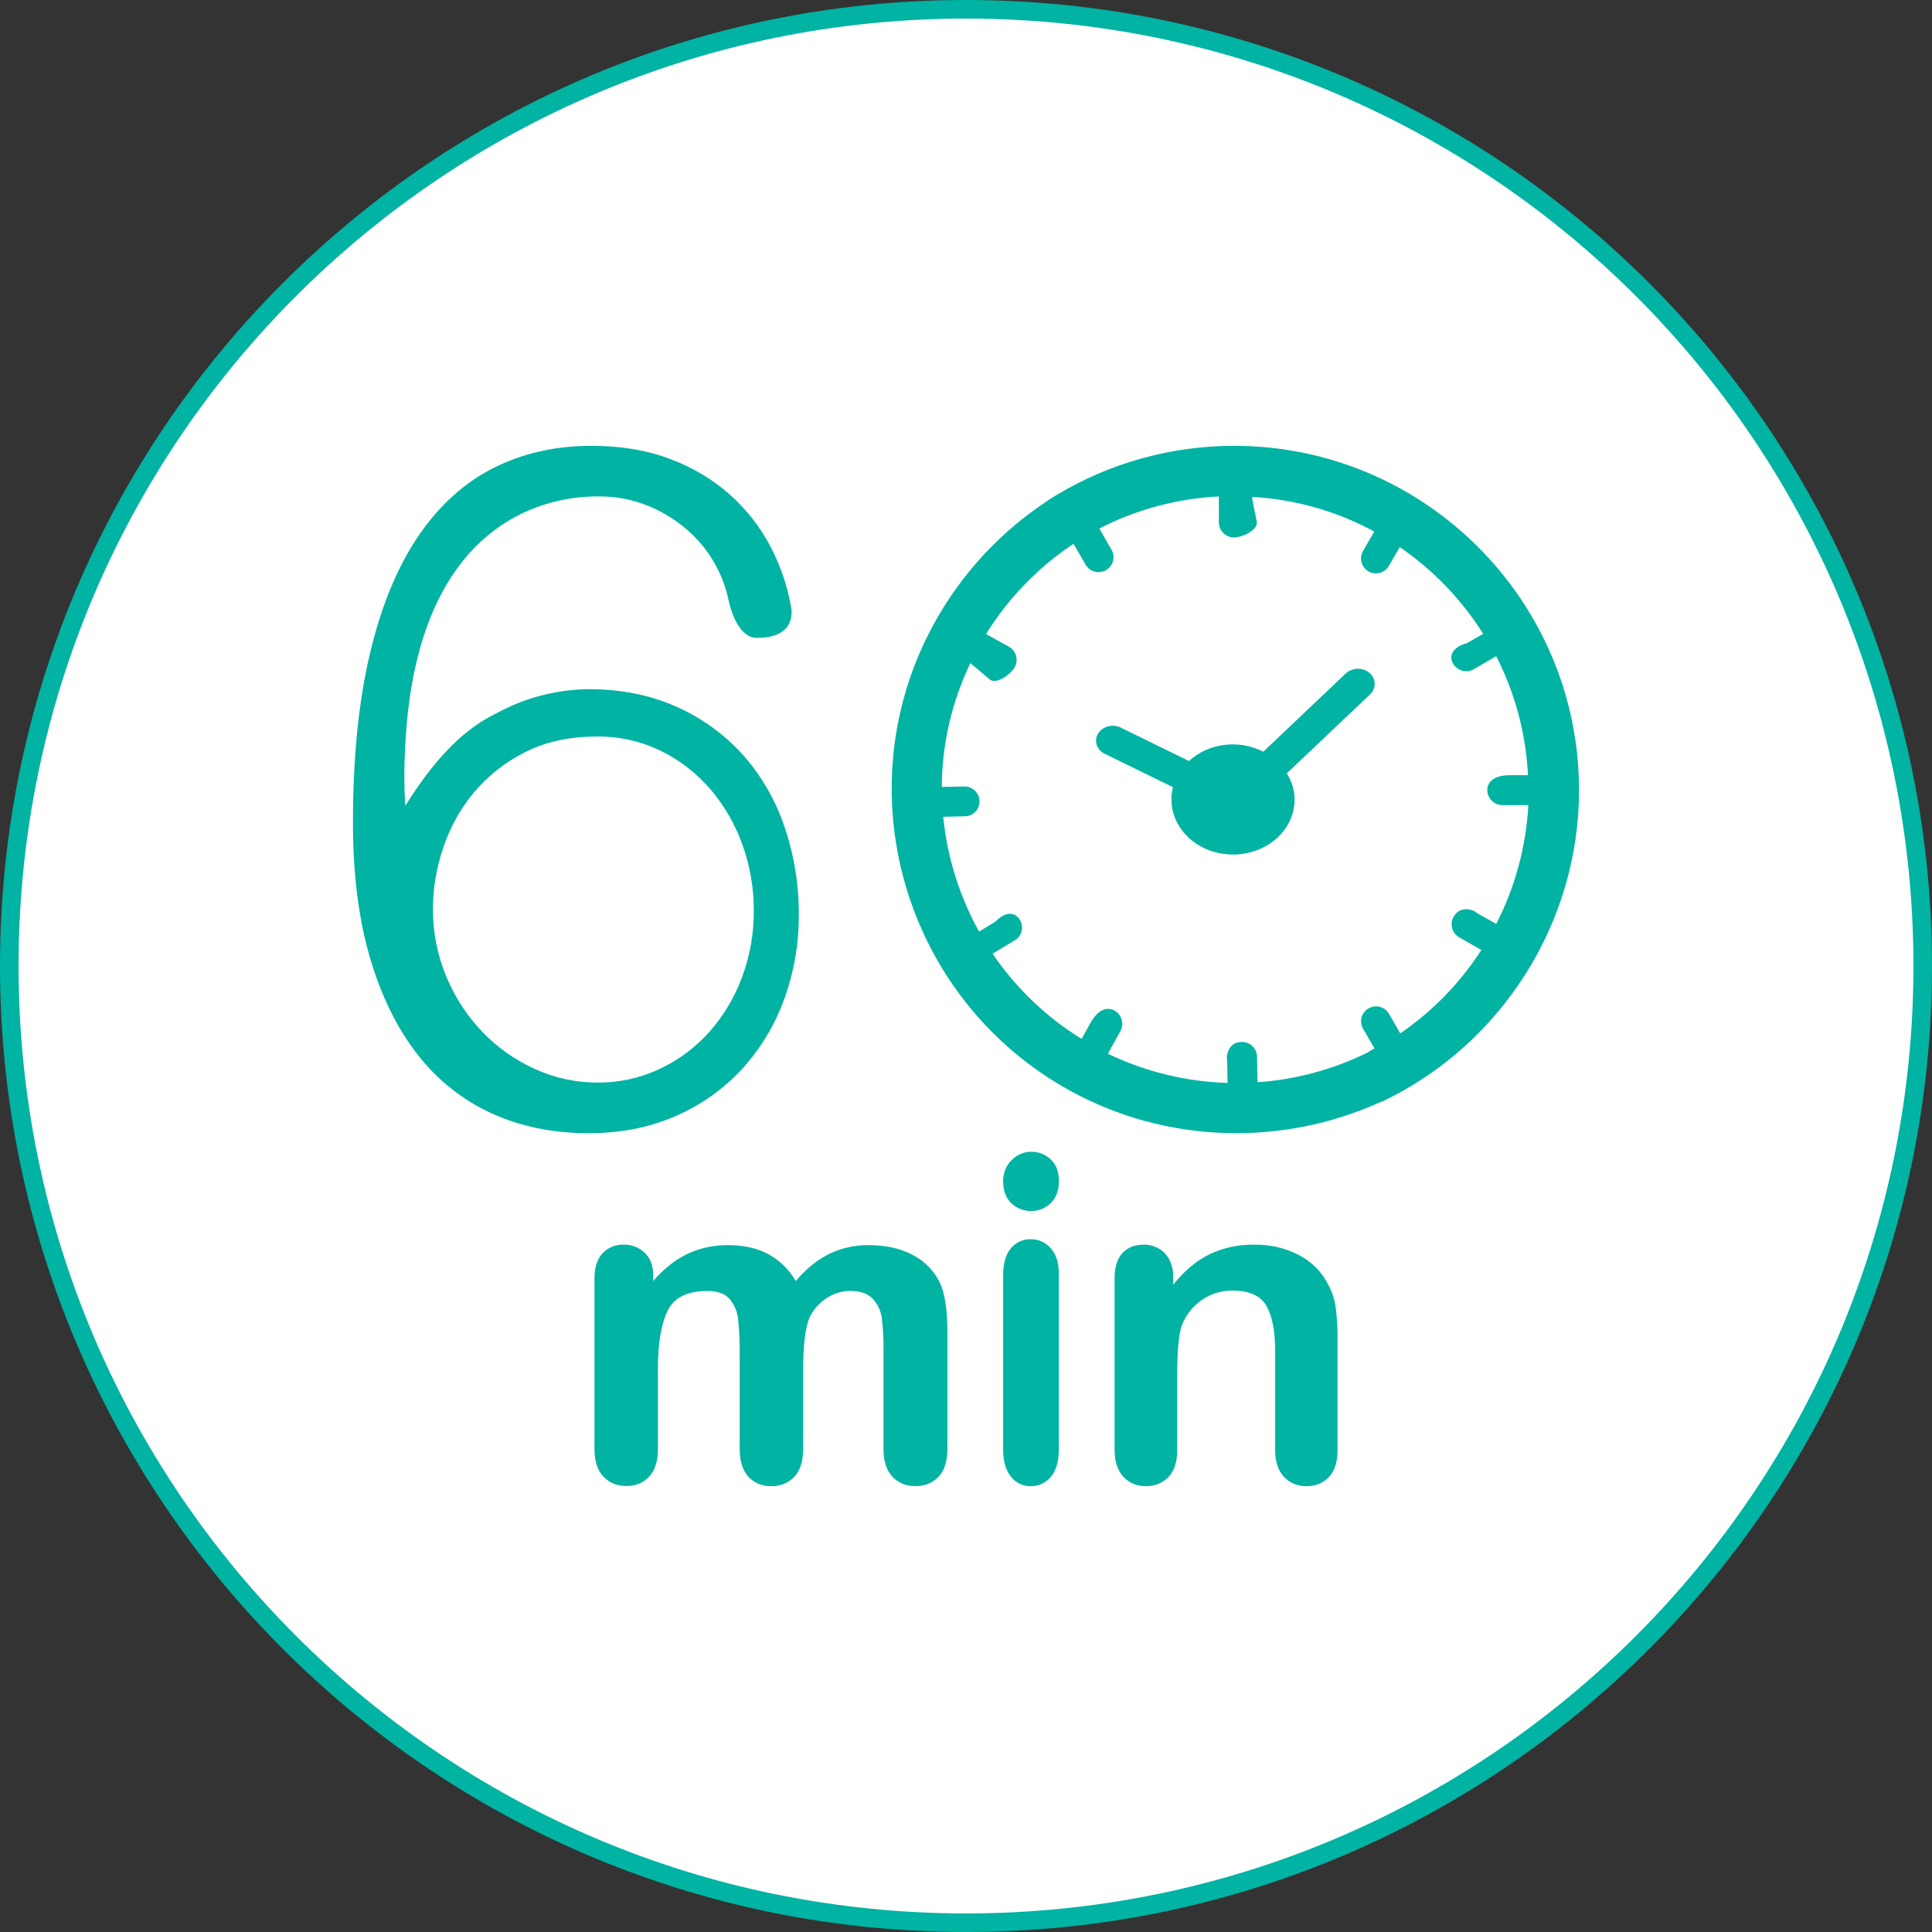
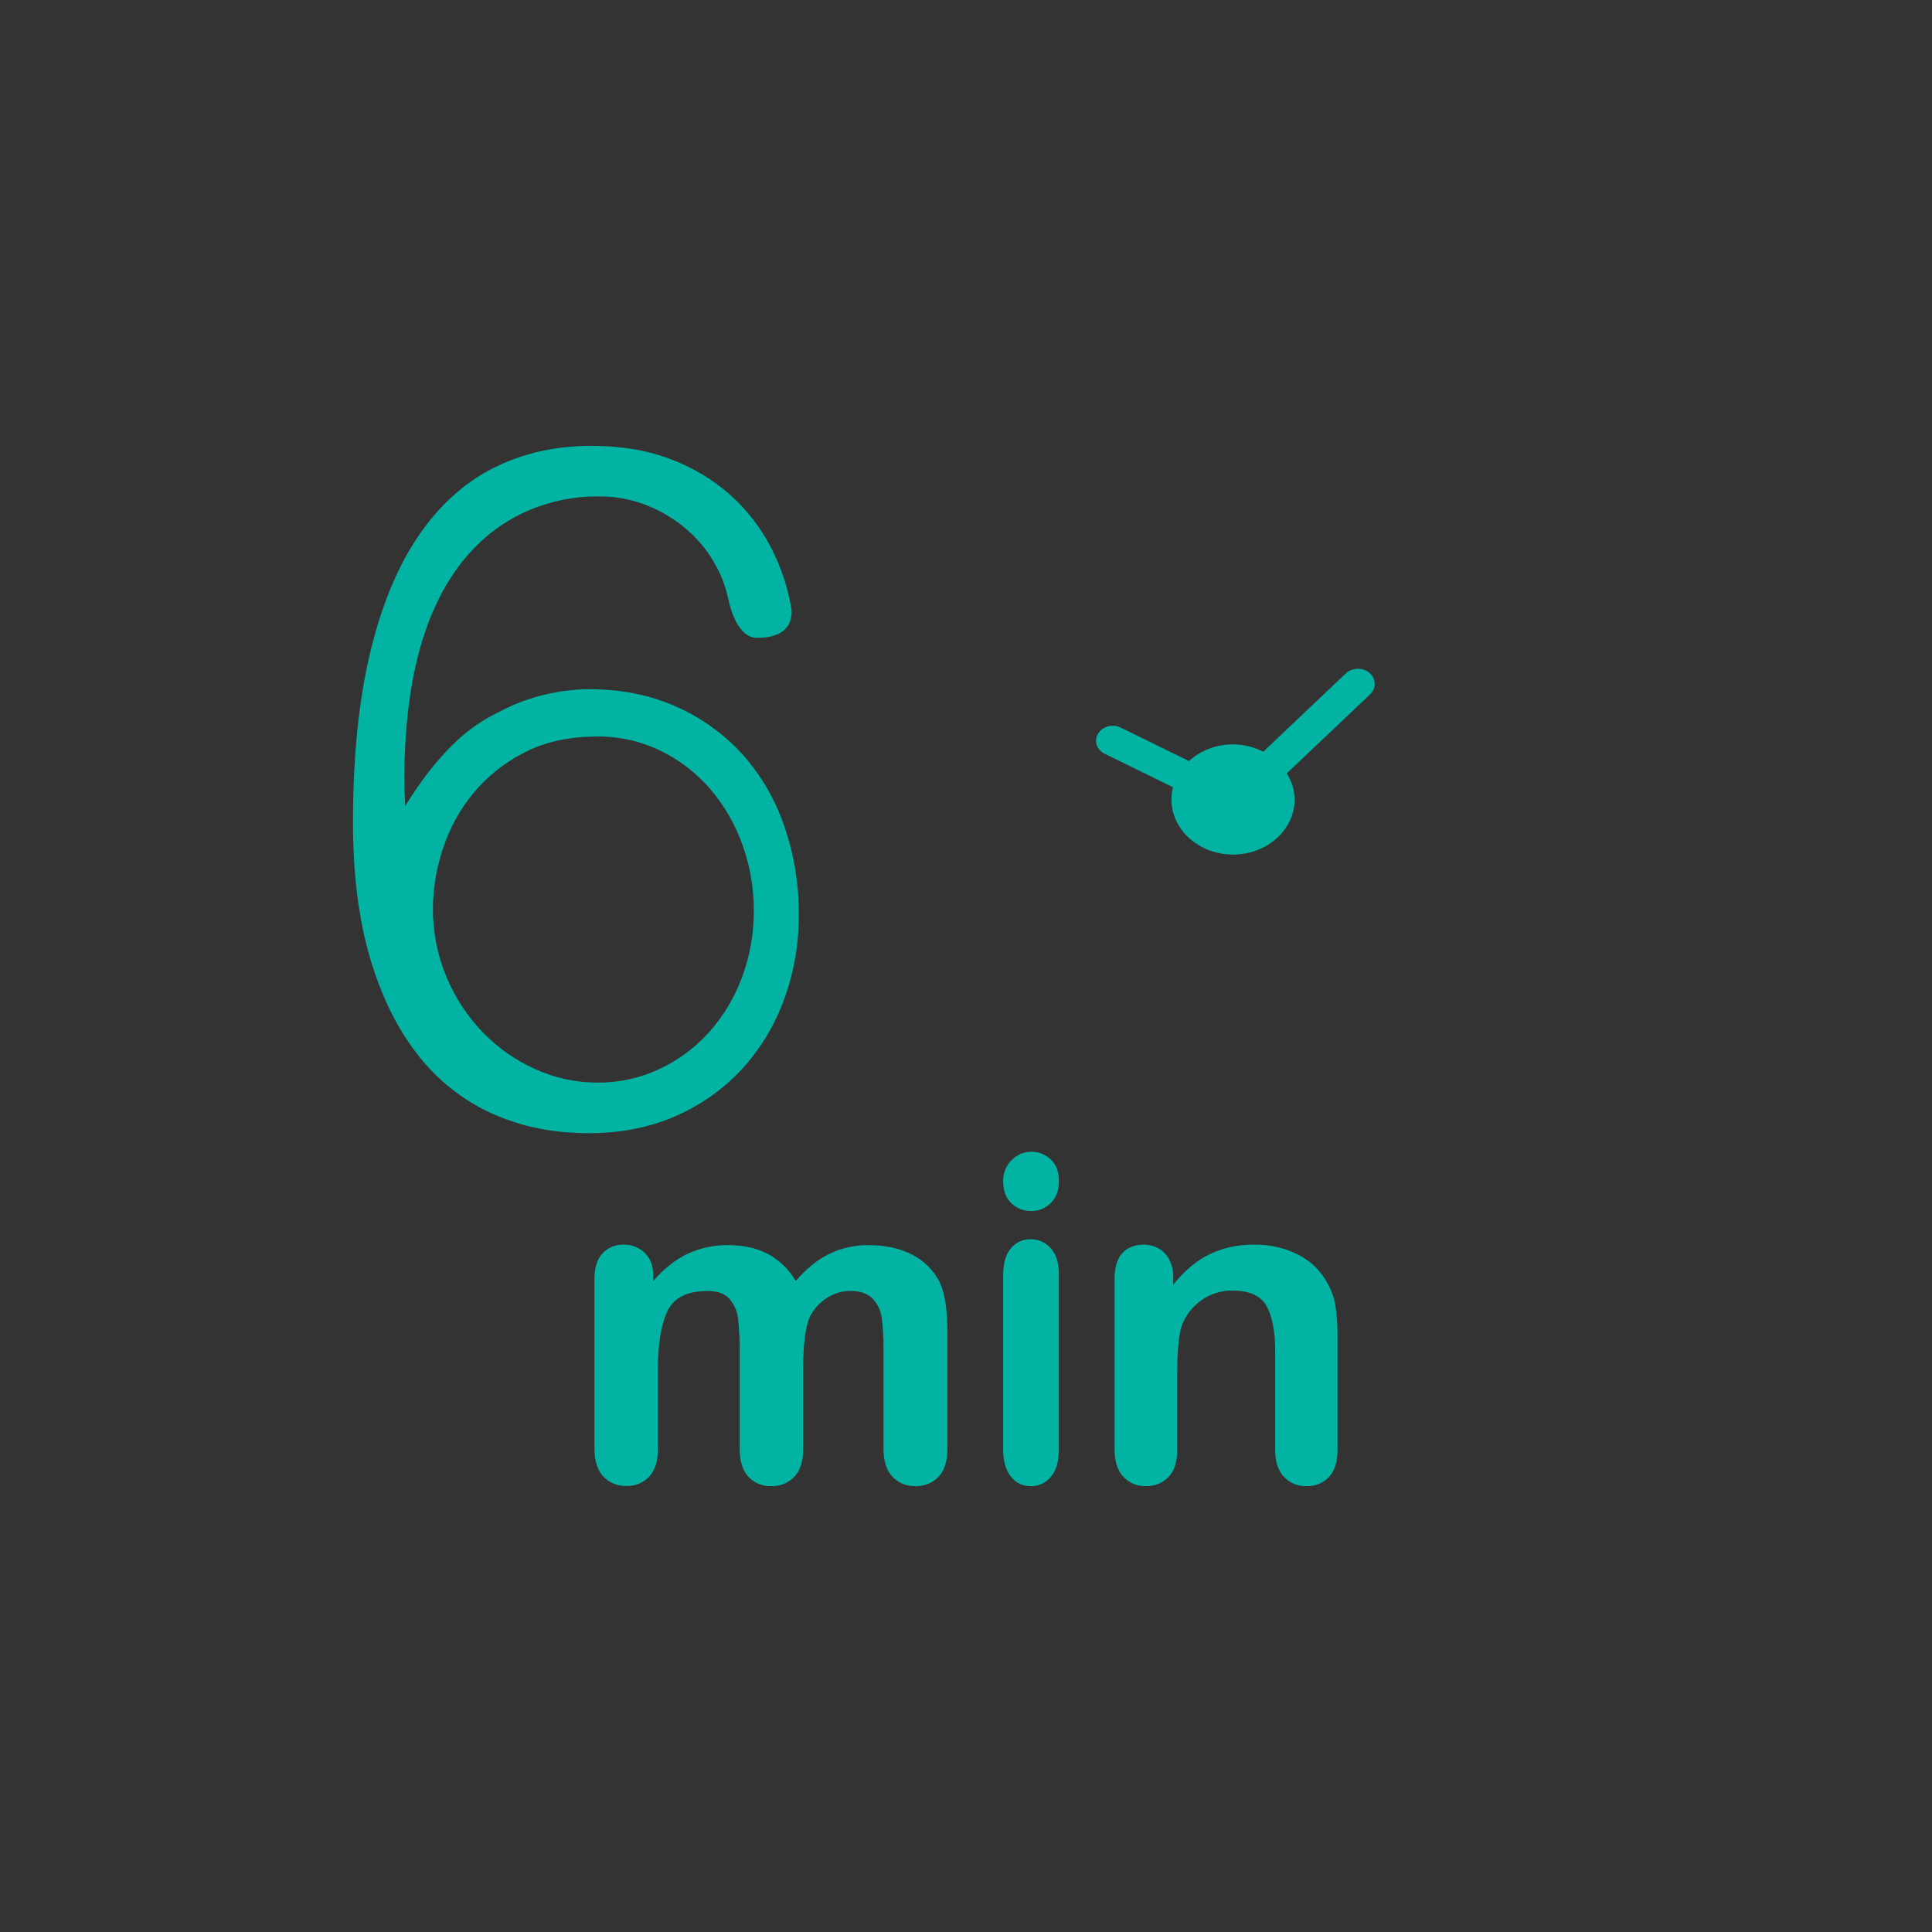
<svg xmlns="http://www.w3.org/2000/svg" width="104" height="104" viewBox="0 0 104 104" fill="none">
  <rect x="0" y="0" width="104" height="104" fill="#333333" stroke="none" />
  <g clip-path="url(#clip0_2140_95)">
-     <path d="M52 103.5C80.443 103.5 103.5 80.443 103.5 52C103.5 23.557 80.443 0.5 52 0.5C23.557 0.5 0.5 23.557 0.5 52C0.5 80.443 23.557 103.5 52 103.5Z" fill="white" stroke="#00B3A3" />
    <path d="M43.234 73.731V77.983C43.234 78.657 43.076 79.161 42.76 79.493C42.602 79.66 42.408 79.792 42.192 79.879C41.976 79.966 41.742 80.007 41.508 79.999C41.278 80.006 41.05 79.965 40.838 79.877C40.627 79.79 40.439 79.658 40.286 79.493C39.974 79.155 39.818 78.652 39.818 77.983V72.888C39.827 72.263 39.799 71.638 39.733 71.016C39.695 70.615 39.534 70.234 39.27 69.921C39.02 69.636 38.623 69.493 38.079 69.494C36.993 69.494 36.278 69.853 35.933 70.57C35.589 71.287 35.416 72.317 35.417 73.657V77.98C35.417 78.644 35.261 79.145 34.948 79.484C34.794 79.651 34.604 79.783 34.391 79.87C34.177 79.958 33.947 79.999 33.715 79.99C33.483 79.997 33.253 79.956 33.039 79.868C32.826 79.781 32.636 79.65 32.48 79.484C32.16 79.146 32 78.645 32 77.98V68.838C32 68.237 32.144 67.78 32.432 67.469C32.574 67.315 32.749 67.193 32.946 67.112C33.142 67.031 33.355 66.993 33.569 67.001C33.779 66.995 33.989 67.031 34.184 67.107C34.38 67.182 34.557 67.295 34.705 67.439C35.009 67.731 35.161 68.136 35.162 68.654V68.958C35.737 68.295 36.353 67.807 37.01 67.494C37.692 67.177 38.441 67.016 39.198 67.026C40.033 67.026 40.75 67.186 41.35 67.506C41.974 67.849 42.487 68.352 42.834 68.958C43.395 68.302 43.994 67.816 44.633 67.5C45.292 67.18 46.022 67.017 46.761 67.026C47.668 67.026 48.45 67.198 49.108 67.541C49.749 67.87 50.264 68.386 50.579 69.016C50.86 69.593 51 70.502 51 71.743V77.98C51 78.654 50.842 79.158 50.526 79.49C50.368 79.657 50.174 79.789 49.957 79.876C49.741 79.963 49.507 80.004 49.273 79.996C49.041 80.003 48.811 79.962 48.598 79.874C48.385 79.787 48.194 79.656 48.039 79.49C47.719 79.152 47.559 78.651 47.559 77.986V72.608C47.567 72.056 47.536 71.504 47.467 70.957C47.42 70.569 47.25 70.204 46.979 69.912C46.711 69.631 46.306 69.49 45.764 69.491C45.319 69.493 44.884 69.623 44.517 69.866C44.123 70.116 43.806 70.463 43.599 70.872C43.357 71.412 43.235 72.365 43.234 73.731Z" fill="#00B3A3" />
    <path d="M55.515 65.188C55.124 65.2 54.742 65.052 54.445 64.774C54.148 64.495 54 64.099 54 63.589C53.996 63.374 54.034 63.161 54.113 62.964C54.191 62.767 54.309 62.592 54.456 62.45C54.743 62.157 55.123 61.996 55.515 62C55.893 61.993 56.26 62.135 56.55 62.399C56.85 62.67 57 63.065 57 63.583C57 64.087 56.853 64.48 56.56 64.763C56.274 65.044 55.901 65.196 55.515 65.188ZM56.997 68.565V78.012C56.997 78.667 56.855 79.162 56.569 79.497C56.432 79.661 56.263 79.791 56.076 79.878C55.888 79.964 55.686 80.006 55.482 79.999C55.28 80.006 55.078 79.963 54.893 79.873C54.708 79.783 54.544 79.65 54.412 79.482C54.137 79.136 54 78.646 54 78.009V68.661C54 68.014 54.138 67.527 54.412 67.2C54.547 67.039 54.713 66.911 54.898 66.826C55.083 66.742 55.282 66.702 55.482 66.709C55.685 66.703 55.887 66.744 56.074 66.829C56.261 66.914 56.43 67.041 56.569 67.202C56.855 67.528 56.998 67.982 56.997 68.565Z" fill="#00B3A3" />
    <path d="M63.156 68.769V69.155C63.748 68.412 64.395 67.868 65.099 67.522C65.85 67.164 66.683 66.985 67.523 67.001C68.354 66.987 69.174 67.177 69.905 67.551C70.587 67.901 71.136 68.446 71.473 69.108C71.695 69.502 71.839 69.931 71.9 70.373C71.973 70.948 72.007 71.527 71.999 72.106V78.056C71.999 78.696 71.845 79.18 71.536 79.508C71.386 79.669 71.2 79.796 70.992 79.881C70.784 79.966 70.559 80.006 70.333 79.999C70.103 80.006 69.873 79.964 69.662 79.877C69.451 79.789 69.263 79.658 69.111 79.493C68.798 79.155 68.642 78.675 68.643 78.053V72.727C68.643 71.672 68.488 70.866 68.18 70.308C67.871 69.751 67.256 69.472 66.335 69.472C65.744 69.468 65.168 69.645 64.693 69.978C64.191 70.33 63.812 70.817 63.607 71.377C63.448 71.856 63.369 72.747 63.369 74.05V78.056C63.369 78.704 63.211 79.19 62.894 79.513C62.738 79.673 62.548 79.799 62.336 79.883C62.124 79.967 61.895 80.007 61.666 79.999C61.439 80.004 61.214 79.962 61.008 79.874C60.801 79.786 60.617 79.656 60.469 79.493C60.157 79.155 60.001 78.675 60 78.053V68.816C60 68.208 60.14 67.753 60.419 67.452C60.699 67.15 61.082 67 61.568 67.001C61.849 66.998 62.126 67.068 62.369 67.204C62.617 67.346 62.817 67.553 62.943 67.801C63.094 68.103 63.167 68.435 63.156 68.769Z" fill="#00B3A3" />
    <path d="M73.713 36.214C73.539 36.071 73.31 35.994 73.074 36C72.838 36.006 72.614 36.095 72.45 36.246L68.002 40.466C67.37 40.136 66.631 40.007 65.906 40.098C65.181 40.189 64.511 40.495 64.004 40.968L60.297 39.151C60.089 39.059 59.849 39.043 59.628 39.106C59.407 39.168 59.221 39.305 59.11 39.487C58.999 39.669 58.971 39.883 59.032 40.083C59.092 40.283 59.238 40.454 59.437 40.561L63.144 42.377C63.084 42.594 63.056 42.817 63.06 43.04C63.06 43.825 63.409 44.578 64.03 45.133C64.652 45.688 65.495 46 66.374 46C67.253 46 68.096 45.688 68.717 45.133C69.338 44.578 69.688 43.825 69.688 43.04C69.686 42.545 69.541 42.06 69.267 41.63L73.763 37.368C73.924 37.208 74.008 36.998 73.999 36.783C73.99 36.568 73.888 36.364 73.715 36.214H73.713Z" fill="#00B3A3" />
-     <path d="M66.433 24C63.058 23.997 59.747 24.916 56.858 26.656L56.81 26.686C56.691 26.759 56.572 26.832 56.454 26.908C56.419 26.93 56.385 26.955 56.354 26.981C53.835 28.644 51.757 30.891 50.299 33.531C45.36 42.489 48.642 53.789 57.614 58.72C62.789 61.563 69.016 61.725 74.294 59.33C74.352 59.317 74.408 59.298 74.46 59.271C80.865 56.193 85 49.639 85 42.545C85 32.319 76.672 24 66.433 24ZM78.249 49.35C78.142 49.534 78.112 49.754 78.167 49.96C78.221 50.166 78.356 50.343 78.54 50.45L79.74 51.14C78.599 52.911 77.115 54.436 75.377 55.627L74.794 54.62C74.745 54.522 74.676 54.434 74.592 54.363C74.508 54.292 74.41 54.239 74.304 54.208C74.199 54.176 74.088 54.166 73.979 54.179C73.869 54.192 73.764 54.227 73.668 54.282C73.573 54.337 73.49 54.411 73.424 54.5C73.359 54.588 73.312 54.689 73.287 54.796C73.262 54.903 73.259 55.014 73.279 55.122C73.299 55.231 73.34 55.334 73.401 55.425L73.986 56.432L73.583 56.675C71.74 57.578 69.74 58.115 67.693 58.257L67.665 56.875C67.66 56.661 67.57 56.459 67.416 56.312C67.261 56.165 67.054 56.085 66.841 56.09C65.82 56.107 66.066 57.474 66.055 56.913L66.082 58.295C63.847 58.228 61.652 57.692 59.638 56.723L60.316 55.495C60.416 55.306 60.439 55.085 60.378 54.88C60.318 54.675 60.179 54.502 59.992 54.398C59.604 54.185 59.11 54.32 58.682 55.094L58.223 55.925C56.32 54.751 54.686 53.187 53.431 51.337L54.629 50.616C54.751 50.546 54.851 50.443 54.916 50.319C54.984 50.194 55.018 50.053 55.014 49.91C55.01 49.768 54.969 49.629 54.895 49.507C54.673 49.126 54.17 49.01 53.576 49.618L52.704 50.149C51.645 48.242 50.988 46.138 50.774 43.968L51.935 43.941C52.078 43.941 52.218 43.902 52.341 43.828C52.464 43.755 52.565 43.65 52.632 43.524C52.699 43.4 52.732 43.261 52.728 43.12C52.725 42.979 52.684 42.842 52.61 42.722C52.537 42.602 52.433 42.503 52.309 42.436C52.186 42.368 52.047 42.334 51.906 42.337L50.696 42.361C50.709 40.054 51.235 37.778 52.235 35.698L53.316 36.604C53.704 36.817 54.41 36.295 54.626 35.907C54.728 35.719 54.752 35.498 54.692 35.293C54.632 35.087 54.494 34.914 54.306 34.809L53.077 34.133C54.259 32.225 55.833 30.589 57.696 29.335L57.786 29.271L58.464 30.439C58.578 30.609 58.752 30.73 58.952 30.777C59.152 30.823 59.362 30.792 59.539 30.689C59.717 30.587 59.848 30.421 59.907 30.224C59.966 30.028 59.948 29.817 59.857 29.634L59.176 28.449C61.175 27.425 63.368 26.836 65.612 26.723V28.127C65.615 28.34 65.701 28.543 65.851 28.693C66.002 28.844 66.205 28.93 66.418 28.932C66.861 28.932 67.66 28.565 67.66 28.127L67.39 26.747C69.697 26.874 71.947 27.512 73.978 28.613L73.373 29.659C73.266 29.843 73.236 30.063 73.291 30.269C73.345 30.475 73.48 30.651 73.664 30.759C73.756 30.811 73.858 30.846 73.963 30.859C74.069 30.872 74.175 30.864 74.278 30.836C74.38 30.808 74.476 30.76 74.56 30.695C74.643 30.63 74.713 30.549 74.766 30.457L75.349 29.45C77.15 30.684 78.679 32.273 79.842 34.12L78.957 34.623C78.135 34.849 77.995 35.346 78.222 35.723C78.293 35.847 78.396 35.95 78.52 36.022C78.644 36.094 78.784 36.132 78.927 36.133C79.069 36.136 79.209 36.099 79.331 36.025L80.54 35.321C81.557 37.312 82.141 39.495 82.254 41.727H81.304C80.418 41.727 80.061 42.094 80.061 42.532C80.064 42.745 80.15 42.949 80.3 43.099C80.451 43.249 80.655 43.335 80.868 43.338H82.272C82.151 45.567 81.562 47.746 80.544 49.733L79.351 49.063C79.838 49.34 78.757 48.466 78.249 49.35Z" fill="#00B3A3" />
    <path d="M42.209 44.445C41.72 43.017 40.95 41.704 39.947 40.586C38.947 39.491 37.733 38.621 36.381 38.03C34.988 37.409 33.413 37.098 31.657 37.098C30.913 37.109 30.172 37.199 29.446 37.364C28.576 37.559 27.736 37.867 26.946 38.282C26.104 38.718 24.212 39.517 21.813 43.387C21.749 42.317 21.749 41.244 21.813 40.174C22.462 26.728 30.999 26.723 32.209 26.723C33.114 26.712 34.013 26.879 34.854 27.216C35.62 27.524 36.33 27.956 36.959 28.493C37.546 28.994 38.045 29.593 38.433 30.264C38.796 30.883 39.058 31.557 39.209 32.26C39.209 32.26 39.58 34.336 40.746 34.336C43.016 34.336 42.579 32.653 42.579 32.653C42.38 31.522 42.007 30.431 41.473 29.418C40.924 28.373 40.194 27.436 39.318 26.65C38.374 25.813 37.285 25.159 36.107 24.721C34.859 24.24 33.437 24 31.841 24C29.893 24 28.13 24.399 26.552 25.198C24.974 25.996 23.623 27.226 22.5 28.886C21.376 30.546 20.512 32.653 19.908 35.208C19.303 37.764 19.001 40.789 19 44.286C19 47.037 19.302 49.45 19.908 51.526C20.513 53.602 21.368 55.346 22.474 56.76C23.532 58.132 24.904 59.221 26.472 59.935C28.034 60.645 29.771 61 31.683 61C33.438 61 35.017 60.685 36.42 60.055C37.771 59.463 38.986 58.593 39.986 57.5C40.967 56.414 41.727 55.143 42.222 53.76C42.743 52.32 43.007 50.798 42.999 49.265C43.013 47.624 42.746 45.993 42.209 44.445ZM39.934 52.63C39.532 53.713 38.933 54.709 38.167 55.568C37.418 56.399 36.512 57.071 35.503 57.544C34.458 58.035 33.318 58.285 32.166 58.275C31.016 58.277 29.878 58.033 28.828 57.559C27.769 57.088 26.809 56.417 25.999 55.582C25.167 54.721 24.502 53.71 24.038 52.601C23.543 51.424 23.293 50.156 23.305 48.877C23.314 47.789 23.496 46.711 23.843 45.682C24.197 44.593 24.751 43.582 25.475 42.701C26.235 41.788 27.172 41.041 28.229 40.508C29.336 39.936 30.638 39.649 32.136 39.648C33.327 39.634 34.505 39.899 35.578 40.422C36.594 40.922 37.501 41.624 38.243 42.486C38.992 43.365 39.575 44.375 39.963 45.466C40.374 46.605 40.582 47.808 40.577 49.02C40.586 50.253 40.367 51.477 39.934 52.63Z" fill="#00B3A3" />
  </g>
  <defs>
    <clipPath id="clip0_2140_95">
      <rect width="104" height="104" fill="white" />
    </clipPath>
  </defs>
</svg>